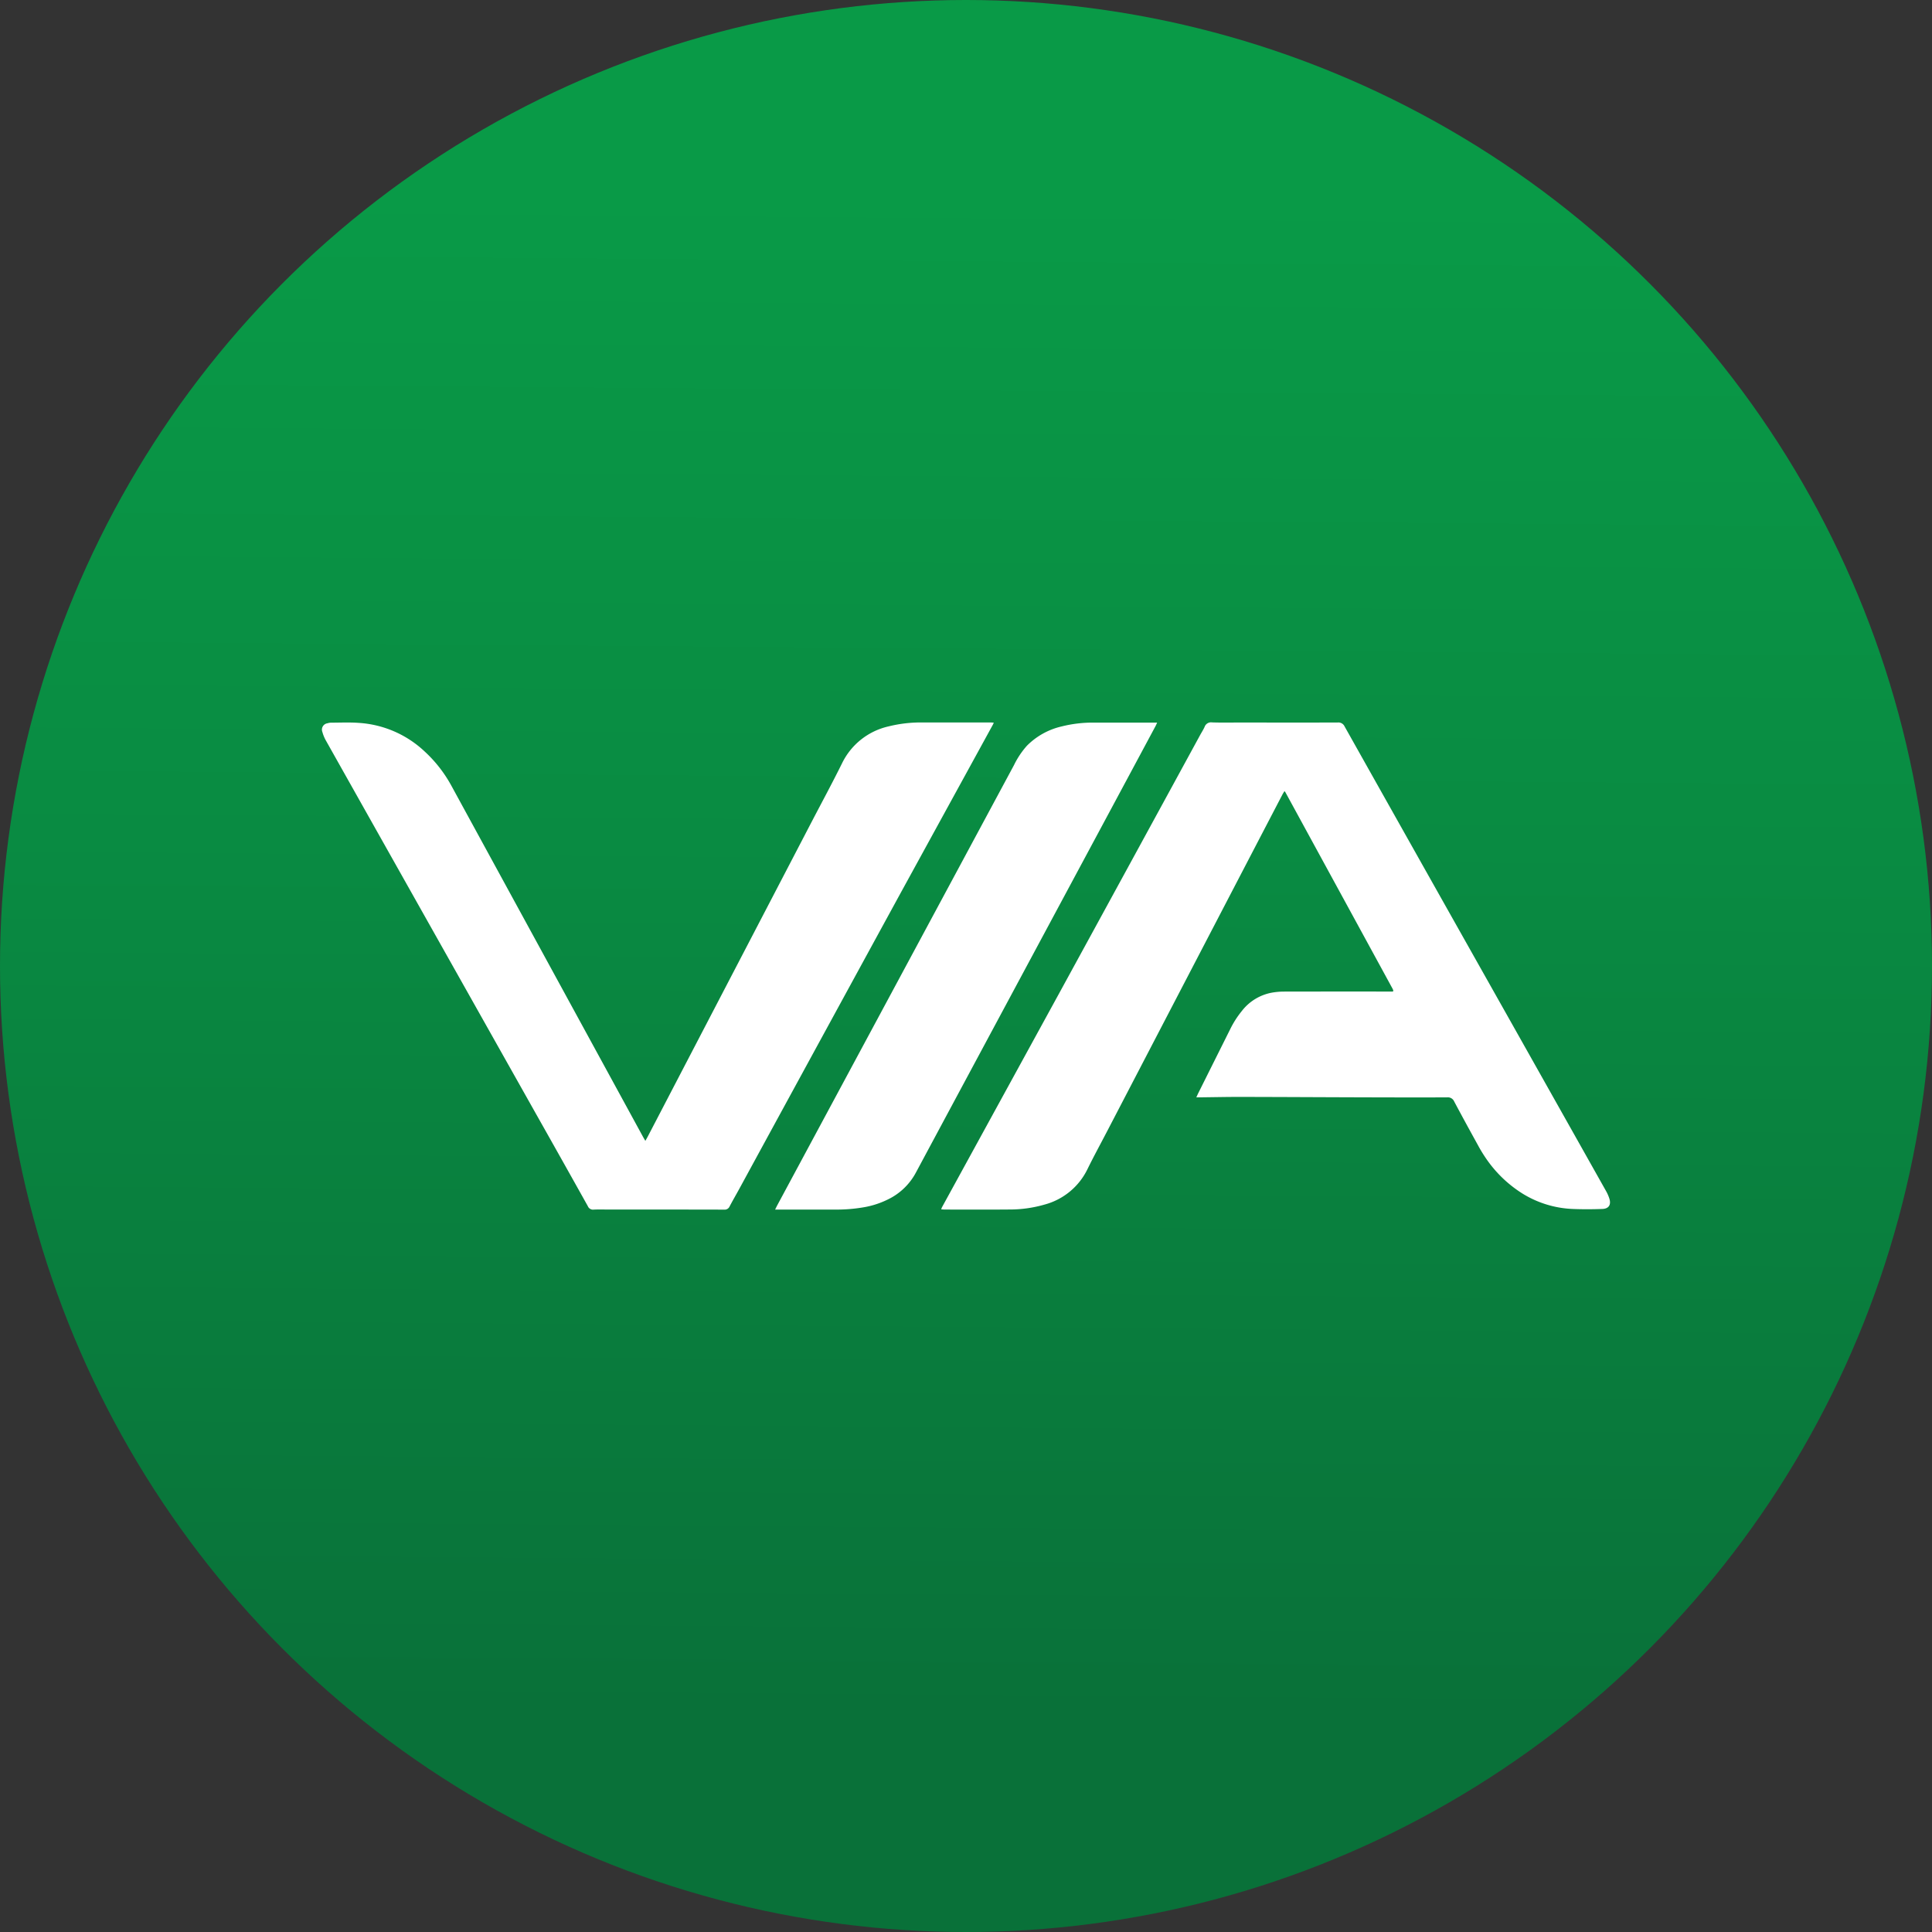
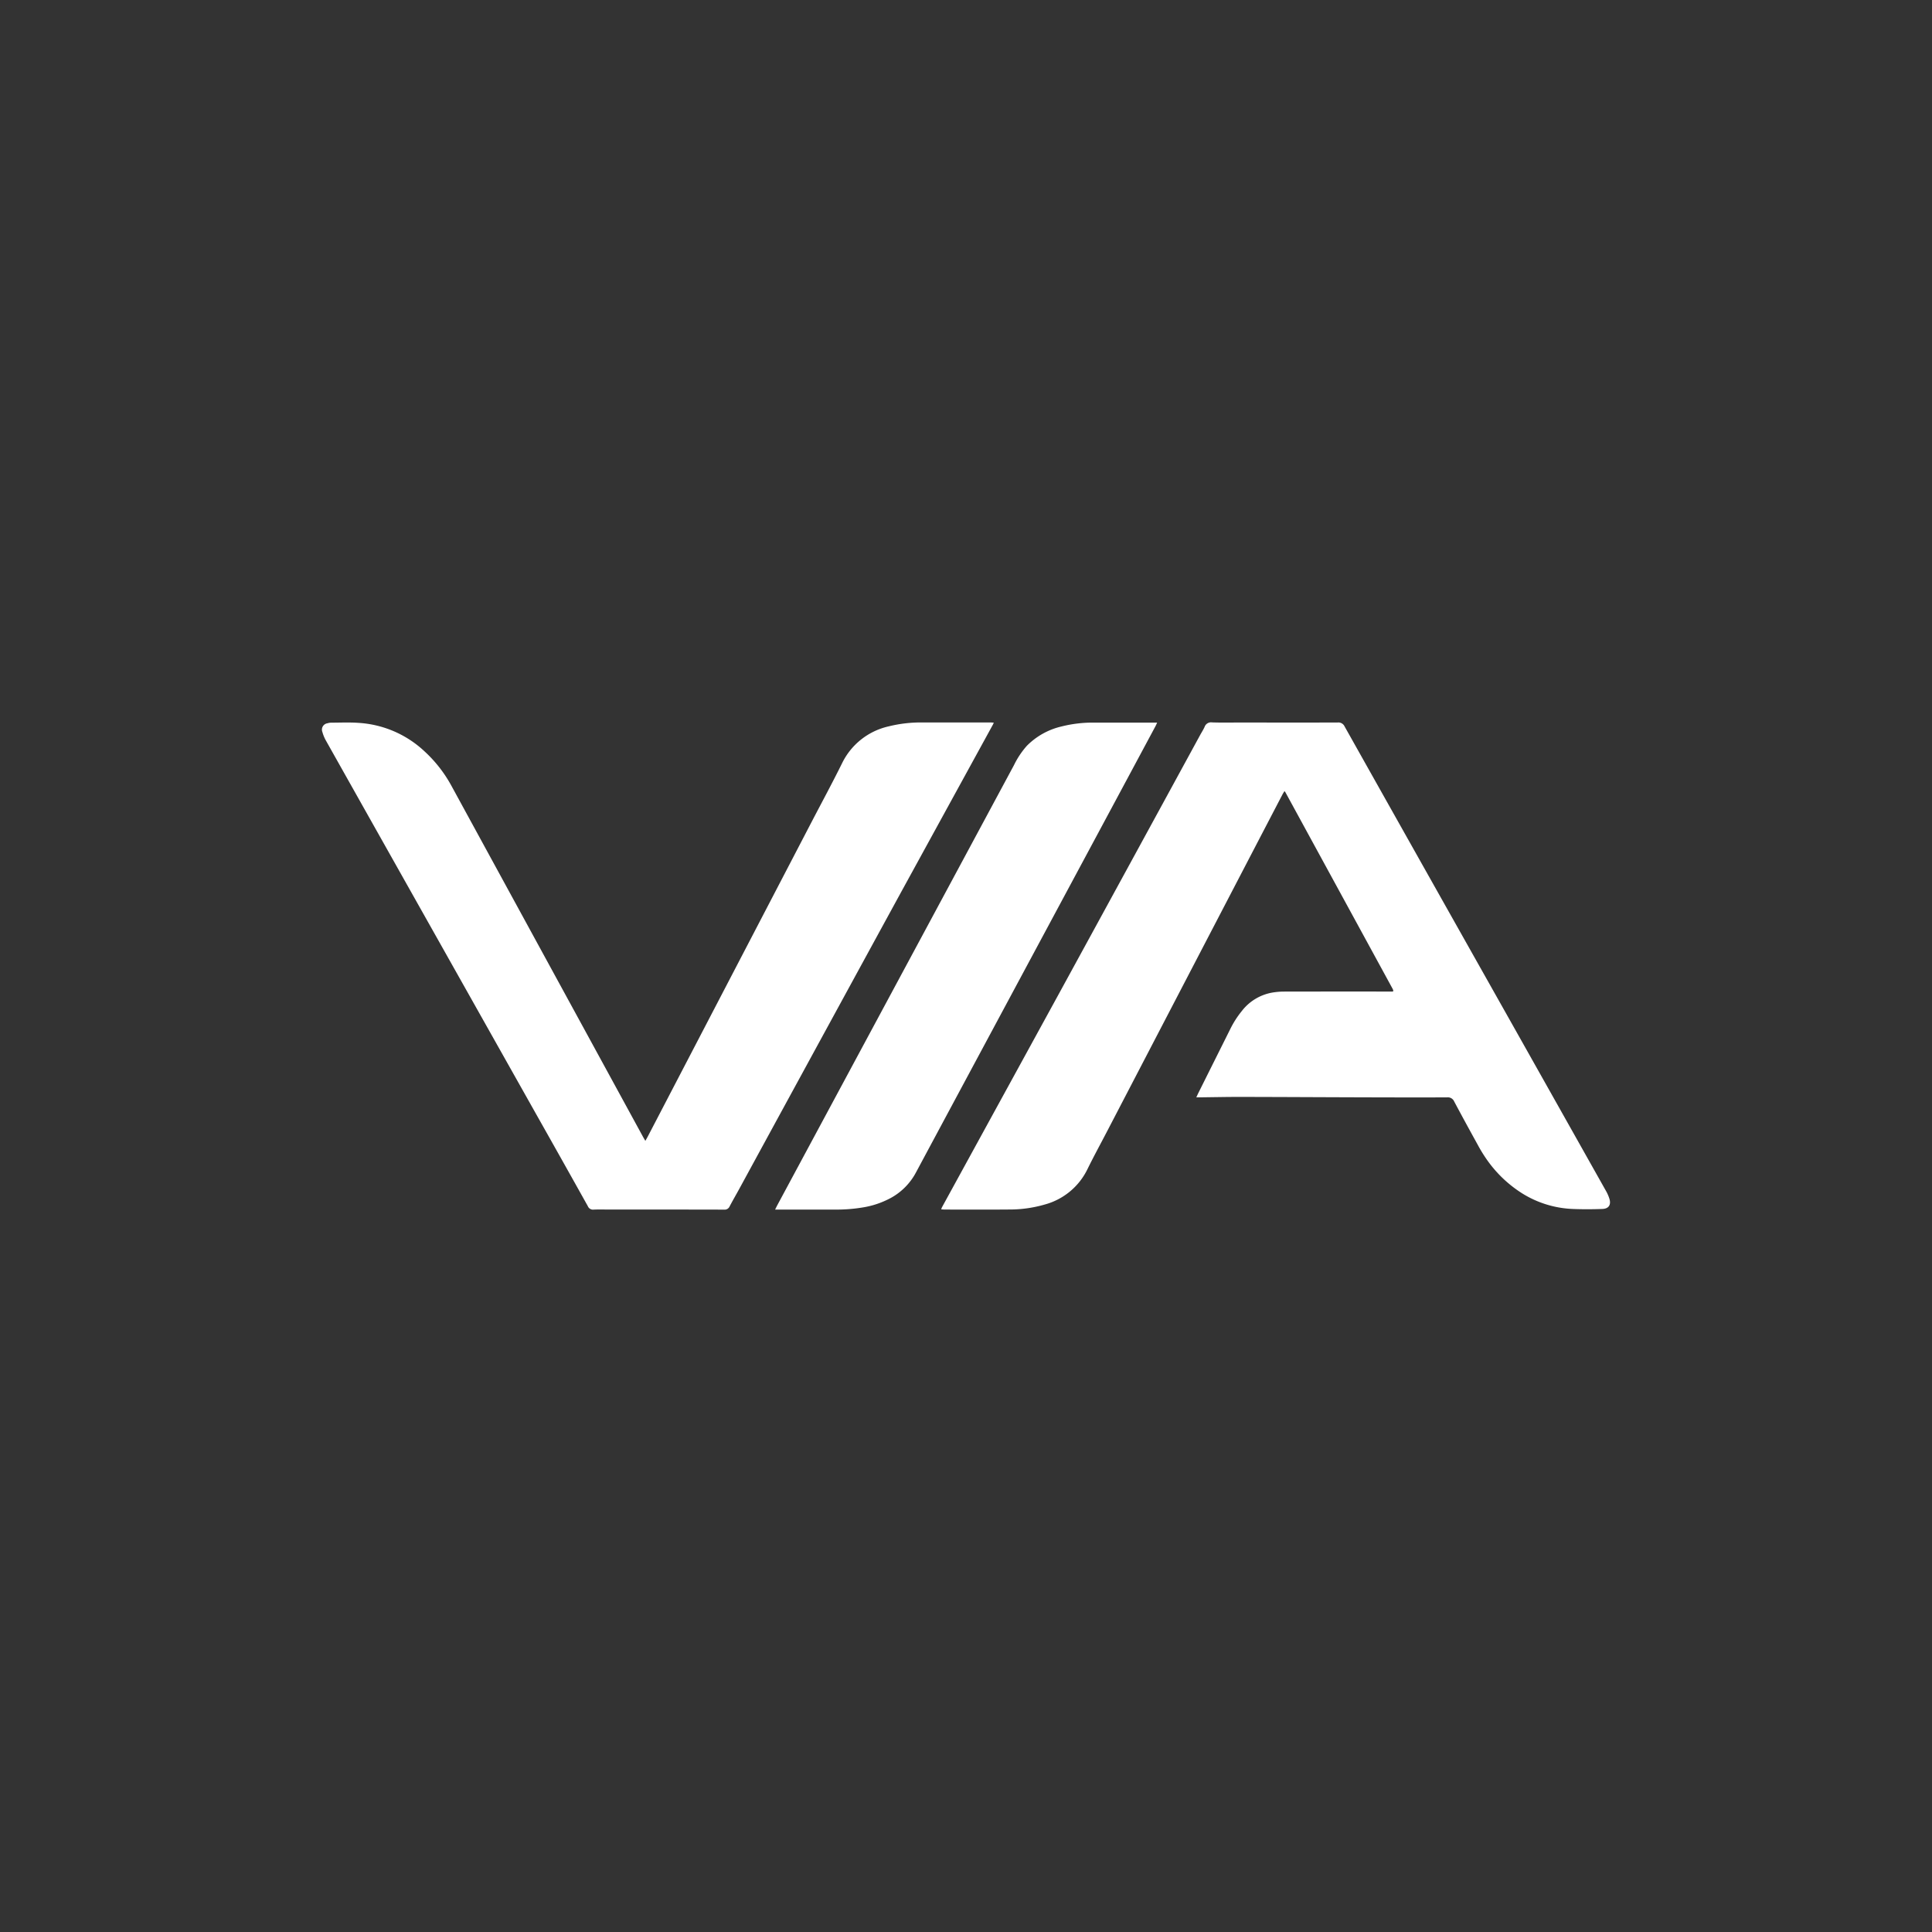
<svg xmlns="http://www.w3.org/2000/svg" viewBox="0 0 300 300" width="300" height="300">
  <rect x="0" y="0" width="300" height="300" fill="#333333" stroke="none" />
  <defs>
    <linearGradient id="a" x1="149.123" y1="265.766" x2="151.396" y2="-34.226" gradientUnits="userSpaceOnUse">
      <stop offset="0" stop-color="#097139" />
      <stop offset="0.45" stop-color="#098b42" />
      <stop offset="0.784" stop-color="#099a47" />
    </linearGradient>
    <clipPath id="bz_circular_clip">
      <circle cx="150.0" cy="150.0" r="150.0" />
    </clipPath>
  </defs>
  <g clip-path="url(#bz_circular_clip)">
-     <rect width="300" height="300" fill="url(#a)" />
    <g>
      <path d="M185.763,170.392c.144-.306.236-.512.337-.715q2.456-4.922,4.914-9.842a14.819,14.819,0,0,1,1.815-2.845,7.643,7.643,0,0,1,4.694-2.855,11.116,11.116,0,0,1,1.822-.163q8.119-.017,16.238-.005c.246,0,.491,0,.714,0,.029-.074.038-.091.043-.108s.015-.039.01-.054a1.969,1.969,0,0,0-.106-.265q-8.313-15.243-16.63-30.484c-.027-.05-.066-.093-.158-.219-.133.223-.242.386-.332.558q-2.861,5.487-5.719,10.976-10.794,20.736-21.587,41.474c-.988,1.897-2.014,3.776-2.956,5.696a10.37,10.37,0,0,1-6.635,5.497,19.537,19.537,0,0,1-5.545.773c-3.328.031-6.656.01-9.984.009-.166,0-.332-.022-.552-.038a3.412,3.412,0,0,1,.139-.348q9.057-16.536,18.115-33.072,10.981-20.088,21.938-40.19c.238-.436.511-.855.715-1.306a1.054,1.054,0,0,1,1.15-.692c1.471.051,2.945.018,4.418.019,5.03.003,10.06.012,15.091-.003a1.054,1.054,0,0,1,1.075.611q12.589,22.408,25.209,44.798,7.69,13.658,15.374,27.318a6.346,6.346,0,0,1,.531,1.201c.3.957-.086,1.571-1.092,1.608-1.508.055-3.021.062-4.529.004a16.03,16.03,0,0,1-7.86-2.388,19.187,19.187,0,0,1-5.696-5.496,22.558,22.558,0,0,1-1.247-2.055c-1.237-2.241-2.468-4.485-3.668-6.746a1.075,1.075,0,0,0-1.115-.646c-4.418.018-8.836.006-13.254-.007-6.234-.018-12.468-.053-18.702-.064-2.141-.004-4.283.043-6.424.066C186.162,170.394,186.012,170.392,185.763,170.392Z" fill="#fff" />
      <path d="M99.825,176.486c.106.195.222.385.386.668.158-.283.271-.475.374-.672q12.691-24.367,25.38-48.735c1.597-3.066,3.245-6.106,4.778-9.204a10.629,10.629,0,0,1,7.245-5.752,20.705,20.705,0,0,1,5.279-.607q5.25.004,10.5-.003c.165,0,.329.02.55.034-.07.152-.11.254-.163.35q-7.162,13.065-14.322,26.13-12.537,22.96-25.048,45.933c-.494.906-1.016,1.796-1.493,2.71a.832.832,0,0,1-.858.492q-8.893-.02-17.787-.012c-.822,0-1.646-.028-2.467.01a.858.858,0,0,1-.896-.528Q87.3,180.17,83.285,173.059q-10.989-19.526-21.98-39.051Q55.95,124.496,50.6,114.981a5.902,5.902,0,0,1-.541-1.318.994.994,0,0,1,.781-1.351,1.999,1.999,0,0,1,.56-.095c1.415-.002,2.836-.072,4.244.028a16.411,16.411,0,0,1,10.269,4.419,20.693,20.693,0,0,1,4.154,5.3" fill="#fff" />
      <path d="M157.455,118.799a13.115,13.115,0,0,1,1.996-2.992,11.117,11.117,0,0,1,5.386-3.003,19.878,19.878,0,0,1,5.048-.598q4.676.008,9.352,0h.444c-.103.224-.168.387-.251.541q-3.519,6.565-7.042,13.128-9.404,17.519-18.81,35.037-5.678,10.577-11.353,21.156a9.676,9.676,0,0,1-3.842,3.916,13.691,13.691,0,0,1-4.482,1.518,24.853,24.853,0,0,1-4.226.321q-4.303-.003-8.607,0h-.709c.148-.294.242-.495.347-.691" fill="#fff" />
    </g>
  </g>
</svg>